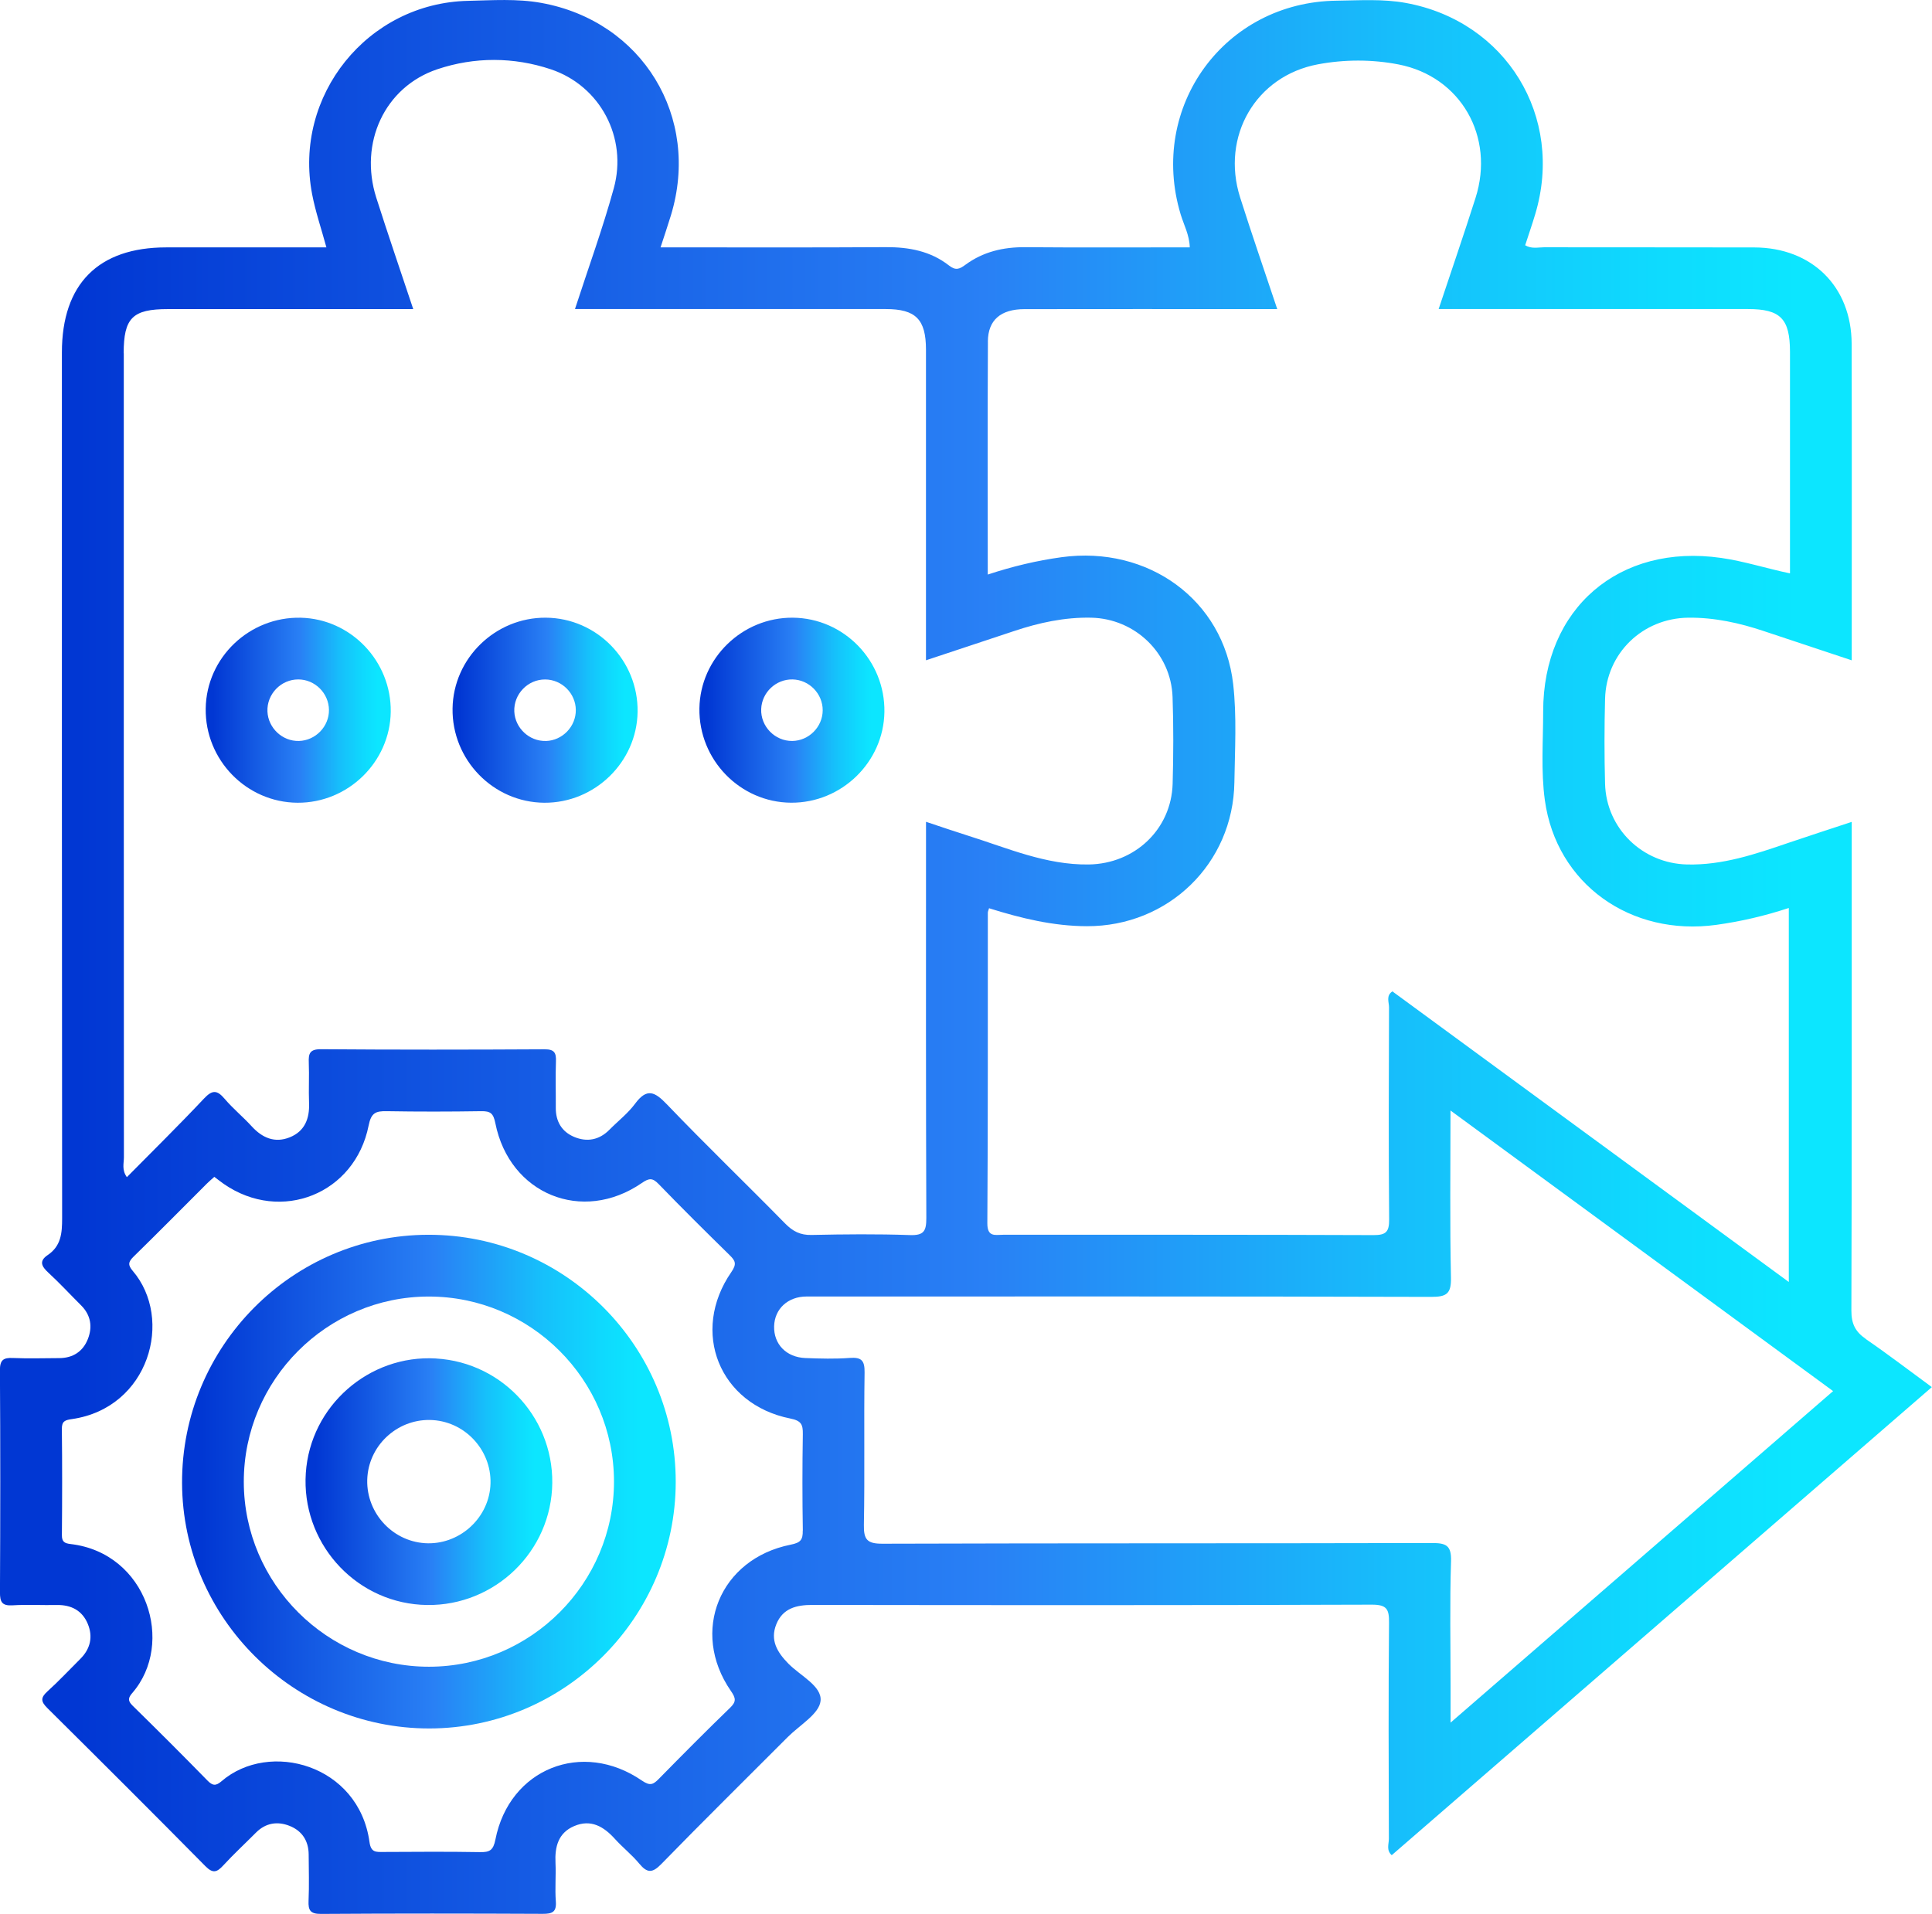
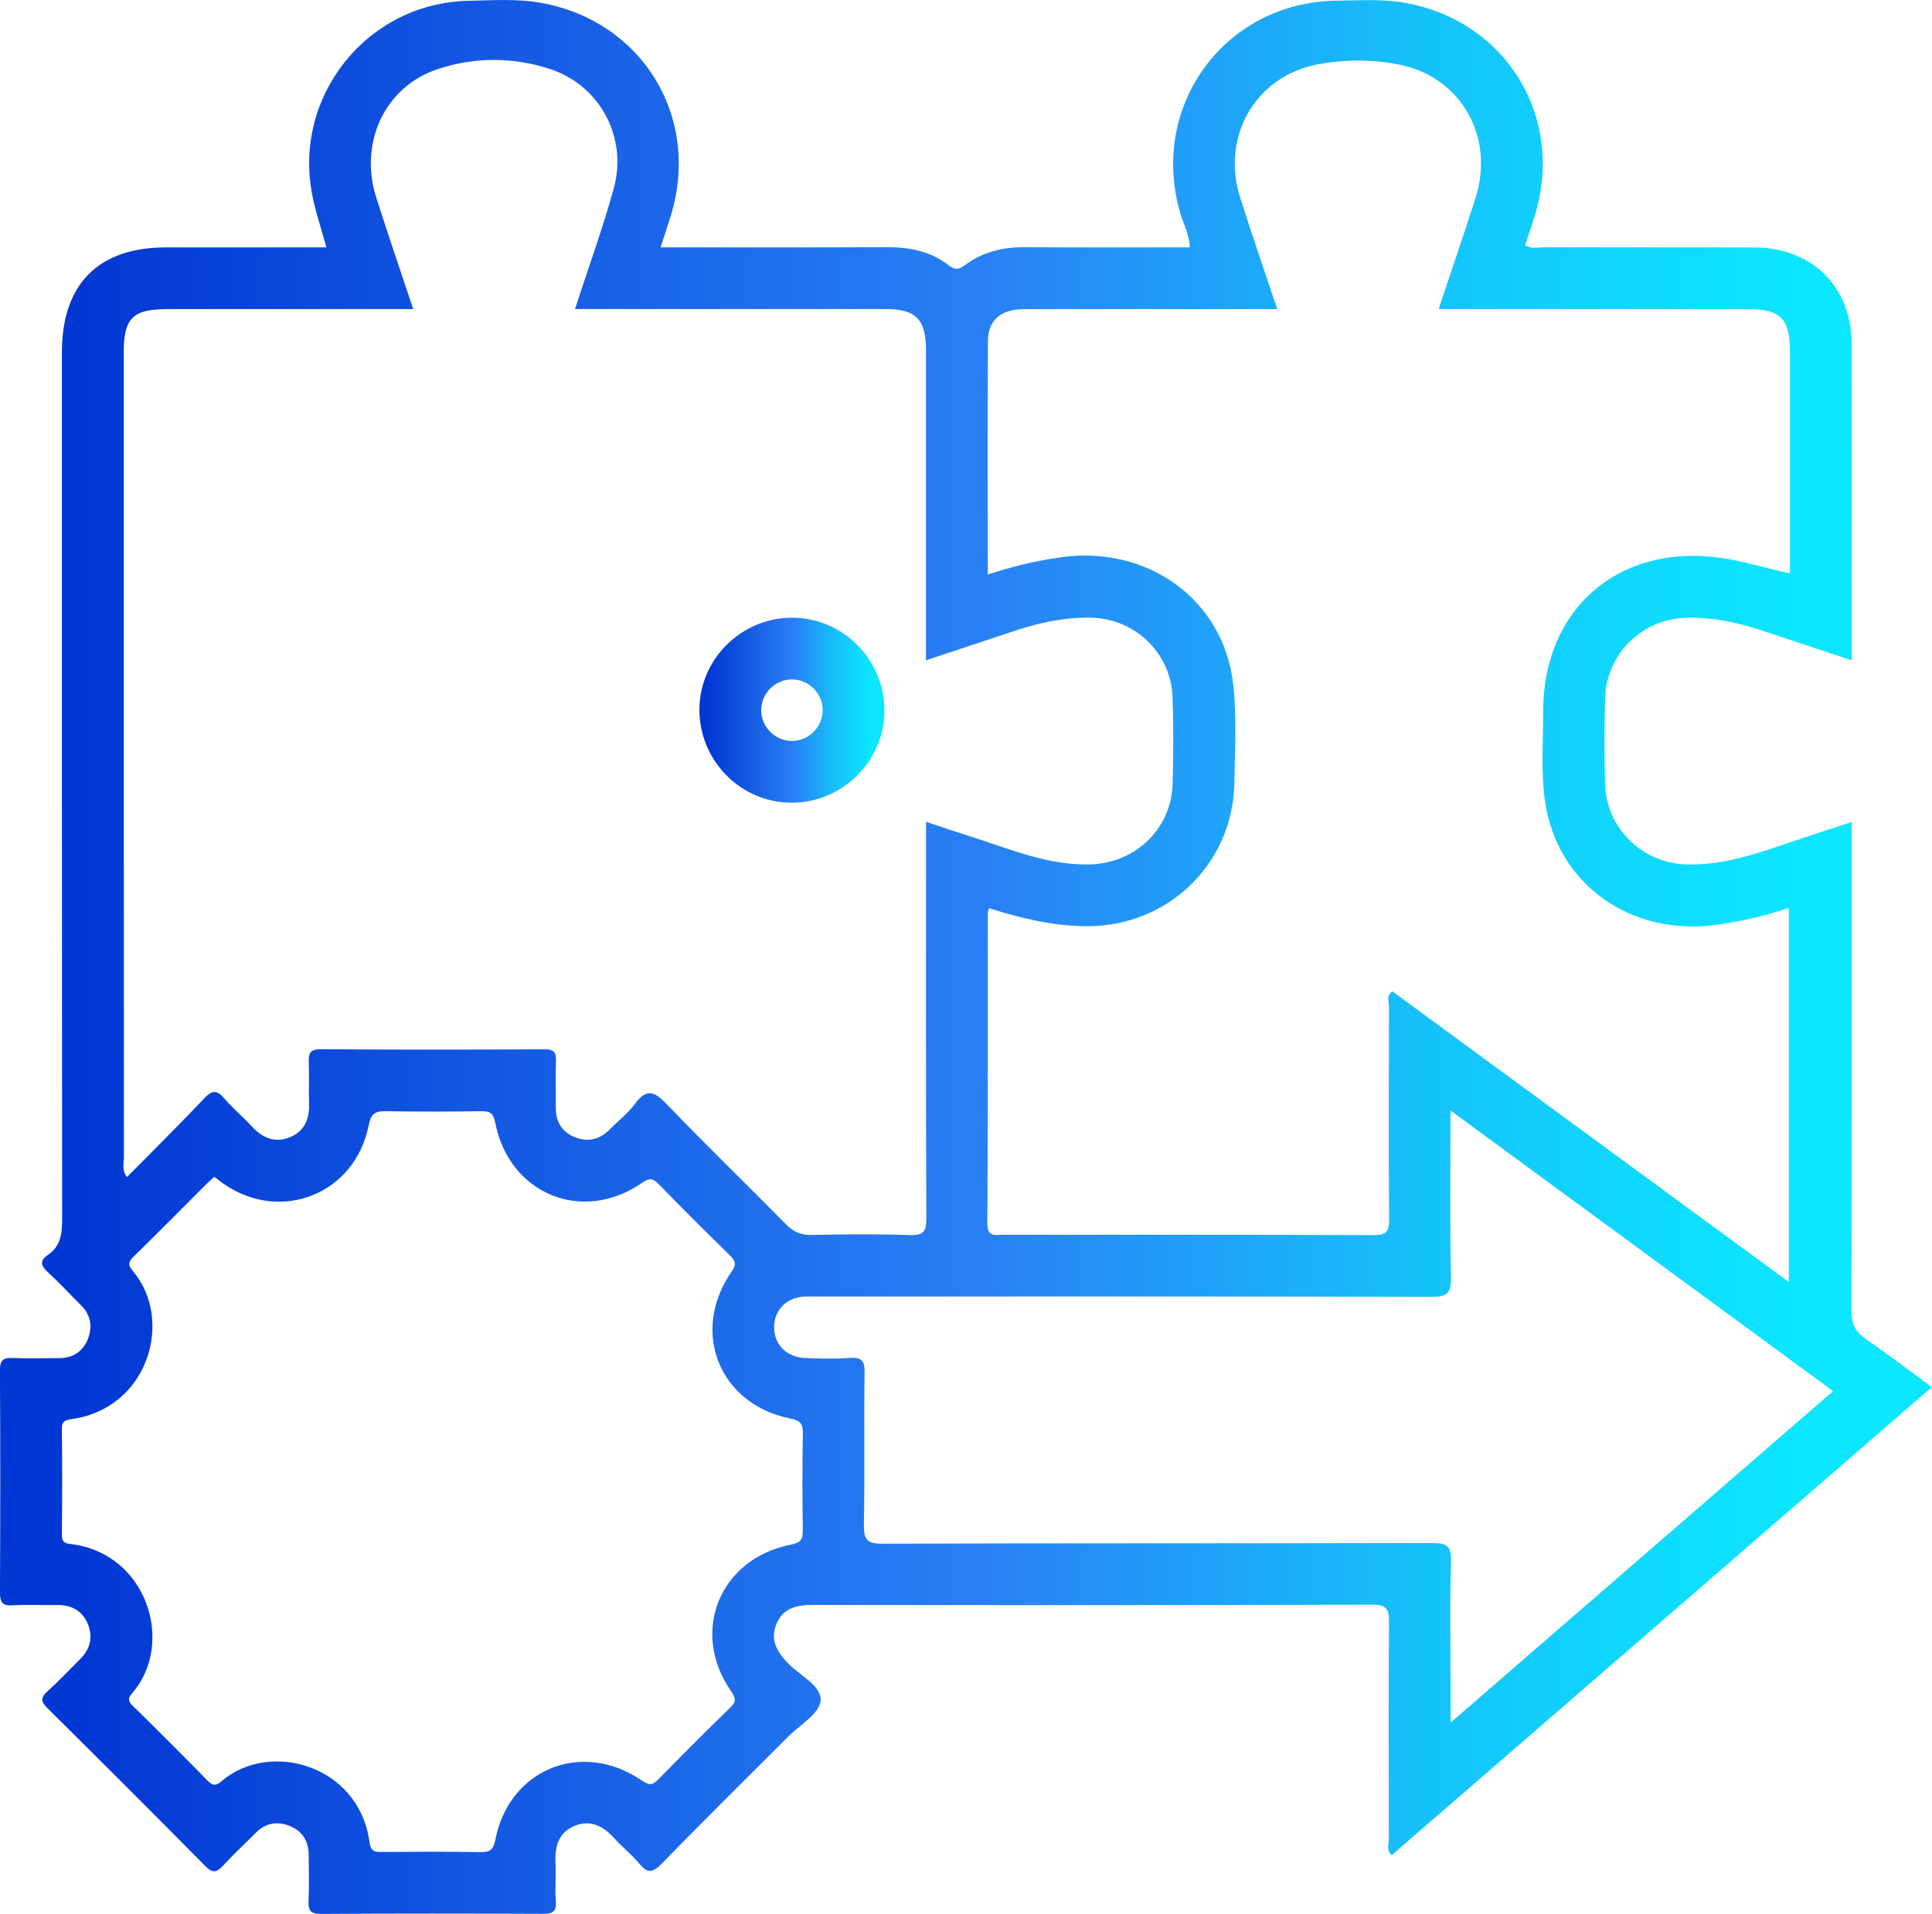
<svg xmlns="http://www.w3.org/2000/svg" xmlns:xlink="http://www.w3.org/1999/xlink" id="Layer_2" viewBox="0 0 506.61 501.92">
  <defs>
    <style>
      .cls-1 {
        fill: url(#linear-gradient-2);
      }

      .cls-2 {
        fill: url(#linear-gradient-4);
      }

      .cls-3 {
        fill: url(#linear-gradient-3);
      }

      .cls-4 {
        fill: url(#linear-gradient-5);
      }

      .cls-5 {
        fill: url(#linear-gradient-6);
      }

      .cls-6 {
        fill: url(#linear-gradient);
      }
    </style>
    <linearGradient id="linear-gradient" x1="0" y1="250.96" x2="506.61" y2="250.96" gradientUnits="userSpaceOnUse">
      <stop offset="0" stop-color="#0137d3" />
      <stop offset=".04" stop-color="#0137d3" />
      <stop offset=".51" stop-color="#2980f5" />
      <stop offset=".58" stop-color="#2394f7" />
      <stop offset=".73" stop-color="#16c0fb" />
      <stop offset=".86" stop-color="#0edbfe" />
      <stop offset=".93" stop-color="#0ce6ff" />
    </linearGradient>
    <linearGradient id="linear-gradient-2" x1="53.94" y1="186.25" x2="102.46" y2="186.25" xlink:href="#linear-gradient" />
    <linearGradient id="linear-gradient-3" x1="118.67" y1="186.25" x2="167.19" y2="186.25" xlink:href="#linear-gradient" />
    <linearGradient id="linear-gradient-4" x1="183.4" y1="186.25" x2="231.92" y2="186.25" xlink:href="#linear-gradient" />
    <linearGradient id="linear-gradient-5" x1="47.74" y1="388.56" x2="177.19" y2="388.56" xlink:href="#linear-gradient" />
    <linearGradient id="linear-gradient-6" x1="80.11" y1="388.56" x2="144.81" y2="388.56" xlink:href="#linear-gradient" />
  </defs>
  <g id="Layer_1-2" data-name="Layer_1">
    <g>
      <path class="cls-6" d="M489.26,351.14c-2.76-1.89-3.8-3.99-3.79-7.42.13-40.79.09-81.59.09-122.38v-5.8c-5.86,1.94-11.28,3.69-16.66,5.52-8.61,2.94-17.21,5.87-26.5,5.65-11.73-.27-21.19-9.43-21.52-21.15-.2-7.41-.19-14.84,0-22.25.29-11.98,9.83-21.19,21.85-21.32,6.82-.07,13.37,1.37,19.79,3.52,7.57,2.53,15.14,5.04,23.04,7.66,0-28.04.05-55.51-.02-82.98-.04-15.03-10.39-25.25-25.52-25.3-18.37-.05-36.75,0-55.12-.04-1.58,0-3.27.48-4.97-.53.89-2.75,1.83-5.44,2.64-8.16,7.67-25.59-7.65-50.57-33.9-55.38-6.04-1.11-12.11-.67-18.15-.6-29.41.33-49.42,27.79-40.94,56,.84,2.8,2.32,5.45,2.4,8.69-14.52,0-28.84.08-43.16-.04-5.75-.05-11.04,1.2-15.67,4.61-1.53,1.13-2.53,1.58-4.29.2-4.84-3.79-10.52-4.86-16.61-4.82-19.54.12-39.09.05-59.04.05.98-3.02,1.9-5.7,2.72-8.4,7.85-25.8-7.49-50.92-34.01-55.71-6.36-1.15-12.78-.68-19.17-.54-26.35.57-45.89,24.83-40.9,50.74.88,4.58,2.41,9.04,3.74,13.92-14.11,0-28.06,0-42.01,0-17.8,0-27.34,9.61-27.35,27.53,0,75.69-.02,151.38.06,227.07,0,3.89-.26,7.29-3.78,9.66-2.36,1.59-1.6,2.99.18,4.63,2.97,2.74,5.72,5.72,8.58,8.57,2.57,2.57,3.02,5.67,1.76,8.85-1.28,3.24-3.91,4.97-7.5,4.98-4.05.01-8.1.15-12.13-.03-2.55-.12-3.44.53-3.42,3.29.13,19.39.11,38.77.01,58.16-.01,2.55.54,3.58,3.3,3.41,3.86-.24,7.75,0,11.63-.08,3.77-.07,6.64,1.47,8.08,4.9,1.43,3.4.72,6.6-1.97,9.26-2.87,2.85-5.63,5.82-8.63,8.53-1.81,1.64-1.67,2.66,0,4.32,13.88,13.77,27.73,27.57,41.47,41.49,1.97,1.99,3.03,1.58,4.68-.21,2.73-2.97,5.71-5.72,8.56-8.59,2.56-2.58,5.66-3.04,8.84-1.77,3.24,1.29,4.97,3.91,4.99,7.5.02,4.05.15,8.1-.03,12.14-.11,2.52.48,3.46,3.27,3.44,19.38-.13,38.77-.11,58.15-.02,2.52.01,3.63-.49,3.42-3.28-.26-3.35.07-6.74-.09-10.11-.2-4.2.72-7.84,4.89-9.62,4.4-1.88,7.75.11,10.7,3.37,2.03,2.25,4.46,4.15,6.38,6.48,2.07,2.49,3.41,2.53,5.78.1,10.94-11.23,22.11-22.23,33.18-33.33,3.09-3.1,8.24-6.05,8.58-9.46.39-3.87-5.31-6.59-8.42-9.74-2.96-3.01-4.86-6.18-3.19-10.34,1.69-4.2,5.27-5.09,9.5-5.08,48.88.07,97.76.1,146.65-.07,4.01-.01,4.56,1.24,4.52,4.78-.17,18.88-.1,37.76-.04,56.64,0,1.36-.73,2.97.75,4.28,47.15-40.86,94.24-81.68,141.63-122.75-5.95-4.36-11.54-8.65-17.35-12.63ZM259.04,89.57c.03-5.65,3.39-8.49,9.6-8.5,20.06-.04,40.12-.01,60.17-.01h6.11c-3.33-9.99-6.67-19.6-9.74-29.3-5.06-15.98,4.08-31.84,20.41-34.89,6.94-1.3,14.18-1.32,21.13.03,16.33,3.17,25.31,18.93,20.2,34.99-3.05,9.58-6.33,19.09-9.68,29.16h5.78c25.11,0,50.23,0,75.34,0,8.52,0,11,2.54,11.01,11.21,0,19.21,0,38.42,0,58.11-6.18-1.29-11.97-3.18-18.02-4.05-26.78-3.86-46.71,13.2-46.7,40.29,0,7.75-.61,15.61.44,23.23,3.02,21.98,22.5,35.81,45,32.7,6.34-.88,12.54-2.31,18.97-4.42v98.08c-34.85-25.55-69.39-50.87-103.95-76.21-1.72,1.15-.88,2.82-.88,4.16-.07,18.54-.13,37.09.03,55.63.03,3.29-.83,4.15-4.13,4.13-32.36-.13-64.72-.08-97.08-.09-2.07,0-4.17.71-4.15-3.03.18-27.14.11-54.28.13-81.42,0-.31.16-.63.32-1.18,8.36,2.62,16.82,4.69,25.65,4.71,21.36.06,38.37-16.43,38.68-37.74.13-8.59.65-17.27-.32-25.77-2.52-22.08-22.29-36.36-45.01-33.26-6.49.89-12.82,2.4-19.34,4.55,0-20.67-.07-40.89.04-61.11ZM32.43,92.67c0-9.3,2.31-11.61,11.61-11.61,21.23,0,42.46,0,64.32,0-3.32-9.97-6.62-19.57-9.7-29.24-4.55-14.31,2.17-28.99,15.99-33.65,9.75-3.28,20.02-3.26,29.78,0,13,4.35,20.16,17.98,16.52,31.2-2.89,10.5-6.63,20.76-10.18,31.68h5.62c25.28,0,50.56,0,75.85,0,7.89,0,10.56,2.69,10.57,10.63.01,26.96,0,53.93,0,81.48,7.91-2.62,15.48-5.12,23.05-7.65,6.59-2.21,13.31-3.67,20.3-3.52,11.49.26,20.92,9.32,21.31,20.8.26,7.58.23,15.17.02,22.75-.34,11.96-9.94,21-22.01,21.17-11.24.16-21.33-4.32-31.73-7.58-3.5-1.1-6.97-2.3-10.93-3.61v5.8c0,32.7-.05,65.4.08,98.1.01,3.42-.63,4.61-4.31,4.48-8.59-.3-17.19-.22-25.78-.03-2.97.07-4.93-.96-6.96-3.03-10.27-10.47-20.84-20.64-30.98-31.23-3.17-3.31-5.24-4.35-8.33-.17-1.88,2.55-4.48,4.55-6.73,6.83-2.68,2.72-5.9,3.3-9.27,1.88-3.22-1.36-4.83-4.04-4.8-7.63.03-4.05-.11-8.1.04-12.13.09-2.28-.39-3.22-2.98-3.21-19.55.11-39.1.13-58.65-.02-2.94-.02-3.28,1.15-3.18,3.52.14,3.53-.07,7.08.07,10.62.16,4.11-1.17,7.42-5.1,8.98-3.9,1.55-7.17.13-9.94-2.9-2.27-2.49-4.91-4.64-7.09-7.21-1.97-2.32-3.22-2.41-5.41-.08-6.55,6.97-13.37,13.67-20.23,20.62-1.38-1.91-.78-3.62-.78-5.19-.04-70.29-.03-140.58-.03-210.87ZM210.5,401.38c.04,2.43-.55,3.19-3.15,3.71-18.64,3.7-26.44,22.81-15.7,38.36,1.34,1.94,1.45,2.82-.25,4.46-6.3,6.09-12.47,12.32-18.61,18.57-1.47,1.5-2.29,1.97-4.44.5-15.67-10.79-34.79-3.13-38.44,15.43-.57,2.88-1.52,3.36-4.09,3.31-8.42-.15-16.85-.08-25.28-.04-1.9,0-3.27.21-3.65-2.6-2.8-20.32-26.26-26.76-38.81-15.94-1.46,1.26-2.33,1.2-3.67-.18-6.48-6.63-13.04-13.18-19.66-19.67-1.29-1.26-1.14-2.06-.07-3.29,11.29-13,3.88-36.72-16.14-39.07-1.63-.19-2.33-.59-2.31-2.36.08-9.27.1-18.54-.01-27.81-.03-2.09.88-2.35,2.63-2.6,20.28-2.92,26.75-26.26,15.94-38.89-1.25-1.46-1.19-2.32.19-3.67,6.51-6.36,12.9-12.84,19.34-19.27.59-.59,1.24-1.12,1.88-1.7.91.68,1.7,1.32,2.53,1.89,14.96,10.31,34.36,2.6,37.93-15.34.67-3.38,1.89-3.82,4.75-3.77,8.26.14,16.52.13,24.77,0,2.43-.04,3.19.55,3.71,3.15,3.71,18.61,22.79,26.41,38.37,15.71,1.95-1.34,2.82-1.43,4.46.26,6.09,6.3,12.32,12.47,18.58,18.61,1.51,1.48,1.96,2.31.48,4.45-10.82,15.64-3.17,34.7,15.45,38.42,2.9.58,3.33,1.57,3.29,4.12-.14,8.43-.14,16.86,0,25.28ZM380.37,451.77v-9.47c0-10.95-.23-21.91.12-32.85.13-4.18-1.3-4.8-5.03-4.79-48.02.12-96.03.02-144.05.18-4.01.01-4.95-1.05-4.88-4.94.25-13.31-.02-26.62.18-39.93.05-3.16-.78-4.08-3.9-3.85-3.85.29-7.75.18-11.62.03-5.03-.2-8.32-3.65-8.2-8.34.12-4.56,3.62-7.8,8.52-7.8,54.59,0,109.17-.06,163.76.1,4.15.01,5.3-.88,5.2-5.14-.31-14.27-.12-28.56-.12-43.74,33.91,24.87,66.98,49.13,100.33,73.59-33.33,28.89-66.41,57.56-100.33,86.96Z" />
-       <path class="cls-1" d="M78.88,162c-13.49-.31-24.75,10.45-24.94,23.82-.19,13.47,10.68,24.62,24.08,24.7,13.23.08,24.25-10.67,24.44-23.83.19-13.27-10.43-24.38-23.57-24.69ZM78.4,194.32c-4.34.12-8.09-3.39-8.27-7.74-.19-4.55,3.55-8.42,8.11-8.4,4.36.02,7.97,3.62,8.02,7.99.05,4.35-3.51,8.03-7.86,8.15Z" />
-       <path class="cls-3" d="M143.13,161.99c-13.24-.09-24.26,10.63-24.46,23.8-.2,13.47,10.66,24.63,24.05,24.73,13.23.09,24.27-10.65,24.47-23.81.21-13.47-10.65-24.63-24.06-24.72ZM143.14,194.32c-4.34.12-8.09-3.38-8.28-7.73-.19-4.55,3.54-8.43,8.1-8.4,4.36.02,7.98,3.62,8.03,7.98.05,4.35-3.5,8.04-7.86,8.16Z" />
      <path class="cls-2" d="M207.89,161.99c-13.25-.1-24.28,10.61-24.49,23.77-.21,13.47,10.63,24.65,24.02,24.75,13.23.1,24.28-10.62,24.49-23.78.22-13.48-10.62-24.64-24.03-24.74ZM207.75,194.32c-4.55.05-8.32-3.82-8.15-8.36.16-4.37,3.87-7.87,8.23-7.78,4.36.09,7.92,3.75,7.9,8.11-.02,4.35-3.63,7.98-7.98,8.03Z" />
-       <path class="cls-4" d="M112.32,323.82c-35.69.05-64.71,29.31-64.58,65.12.13,35.42,29.35,64.4,64.87,64.35,35.49-.05,64.53-29.11,64.58-64.63.05-35.74-29.11-64.89-64.86-64.84ZM112.52,437.1c-26.69.03-48.57-21.81-48.59-48.49-.02-26.7,21.79-48.57,48.48-48.59,26.71-.02,48.56,21.78,48.59,48.48.03,26.71-21.79,48.57-48.48,48.6Z" />
-       <path class="cls-5" d="M114.33,356.26c-17.62-1.03-32.96,12.48-34.14,30.05-1.2,17.85,12.37,33.4,30.15,34.54,17.84,1.15,33.33-12.48,34.42-30.29,1.09-17.85-12.57-33.25-30.42-34.29ZM111.43,404.7c-8.92-.57-15.78-8.49-15.09-17.43.68-8.74,8.38-15.41,17.15-14.85,8.93.57,15.79,8.49,15.09,17.42-.68,8.69-8.44,15.42-17.16,14.86Z" />
    </g>
  </g>
</svg>